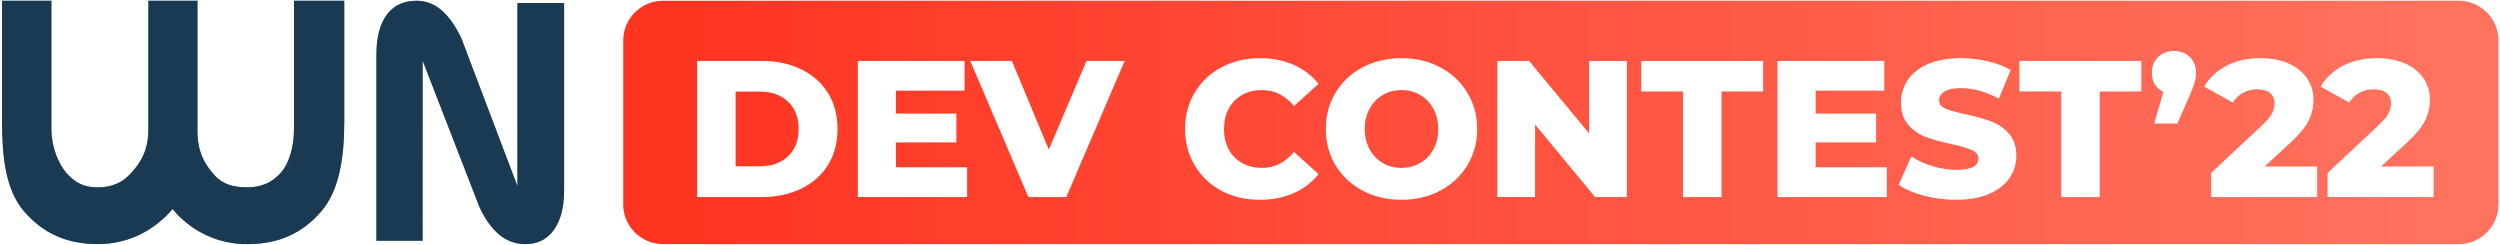
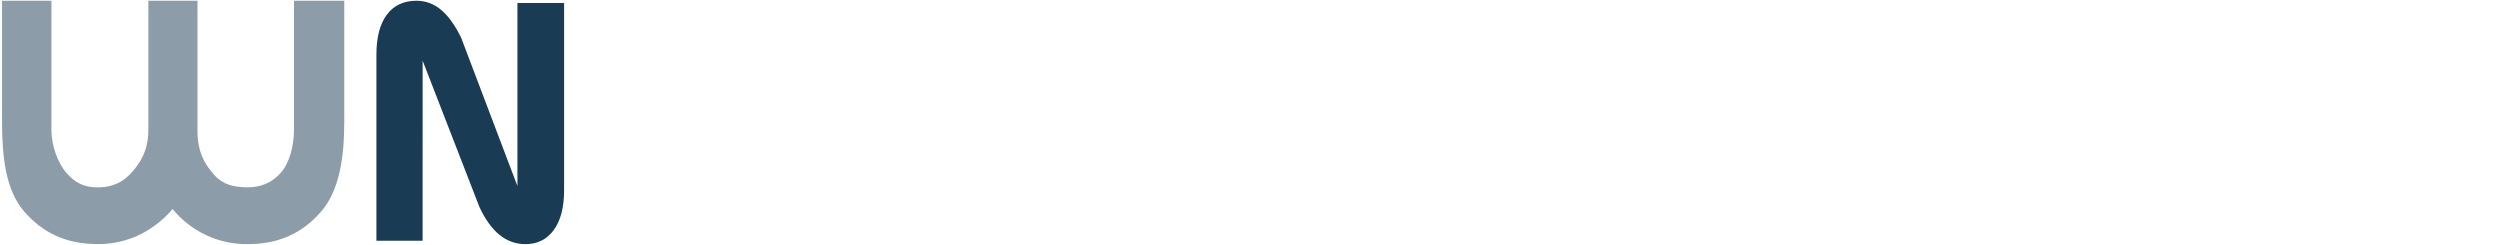
<svg xmlns="http://www.w3.org/2000/svg" width="866" height="85" viewBox="0 0 866 85" fill="none">
  <path d="M146.403 21.022L166.084 71.73C168.096 76.033 170.422 79.249 173.061 81.379C175.579 83.46 178.739 84.586 181.994 84.563C186.199 84.563 189.488 82.919 191.86 79.631C194.232 76.344 195.413 71.772 195.403 65.915V1.049H179.237V64.447L159.748 13.082C157.622 8.717 155.296 5.489 152.77 3.397C150.399 1.359 147.382 0.245 144.266 0.259C139.822 0.259 136.397 1.873 133.989 5.101C131.582 8.33 130.382 12.961 130.389 18.996V83.398H146.388L146.403 21.022Z" fill="#1A3B54" />
-   <path opacity="0.5" d="M146.403 21.022L166.084 71.73C168.096 76.033 170.422 79.249 173.061 81.379C175.579 83.46 178.739 84.586 181.994 84.563C186.199 84.563 189.488 82.919 191.86 79.631C194.232 76.344 195.413 71.772 195.403 65.915V1.049H179.237V64.447L159.748 13.082C157.622 8.717 155.296 5.489 152.77 3.397C150.399 1.359 147.382 0.245 144.266 0.259C139.822 0.259 136.397 1.873 133.989 5.101C131.582 8.33 130.382 12.961 130.389 18.996V83.398H146.388L146.403 21.022Z" fill="#1A3B54" />
-   <path d="M111.192 73.339C117.571 66.024 119.254 54.556 119.254 42.108V0.253H101.834V44.892C101.834 50.492 100.289 56.507 97.227 59.902C94.226 63.254 90.519 64.884 85.76 64.884C80.888 64.884 77.156 63.926 74.215 60.595C71.221 57.218 68.272 52.869 68.404 44.871V0.253H51.394V44.892C51.394 52.24 48.538 56.504 45.466 59.902C42.394 63.301 38.687 64.905 33.864 64.905C29.041 64.905 26.015 63.294 23.074 59.977C20.08 56.596 17.805 50.568 17.805 44.903V0.253H0.703V42.108C0.703 54.495 2.004 65.949 8.407 73.296C14.913 80.762 23.003 84.546 33.868 84.546C39.215 84.591 44.492 83.329 49.251 80.869C53.258 78.744 56.832 75.875 59.786 72.414C62.945 76.267 66.92 79.358 71.418 81.46C75.916 83.563 80.824 84.623 85.781 84.564C96.639 84.546 104.715 80.776 111.192 73.339Z" fill="#1A3B54" />
  <path opacity="0.5" d="M111.192 73.339C117.571 66.024 119.254 54.556 119.254 42.108V0.253H101.834V44.892C101.834 50.492 100.289 56.507 97.227 59.902C94.226 63.254 90.519 64.884 85.76 64.884C80.888 64.884 77.156 63.926 74.215 60.595C71.221 57.218 68.272 52.869 68.404 44.871V0.253H51.394V44.892C51.394 52.24 48.538 56.504 45.466 59.902C42.394 63.301 38.687 64.905 33.864 64.905C29.041 64.905 26.015 63.294 23.074 59.977C20.08 56.596 17.805 50.568 17.805 44.903V0.253H0.703V42.108C0.703 54.495 2.004 65.949 8.407 73.296C14.913 80.762 23.003 84.546 33.868 84.546C39.215 84.591 44.492 83.329 49.251 80.869C53.258 78.744 56.832 75.875 59.786 72.414C62.945 76.267 66.92 79.358 71.418 81.46C75.916 83.563 80.824 84.623 85.781 84.564C96.639 84.546 104.715 80.776 111.192 73.339Z" fill="#1A3B54" />
-   <path fill-rule="evenodd" clip-rule="evenodd" d="M229.673 0.259C222.056 0.259 215.881 6.434 215.881 14.051V70.772C215.881 78.389 222.056 84.563 229.673 84.563H851.682C859.299 84.563 865.473 78.389 865.473 70.772V14.051C865.473 6.434 859.299 0.259 851.682 0.259H229.673ZM263.779 21.096H241.478V68.259H263.779C268.945 68.259 273.526 67.293 277.524 65.362C281.521 63.43 284.621 60.69 286.822 57.142C289.023 53.593 290.123 49.438 290.123 44.677C290.123 39.916 289.023 35.761 286.822 32.213C284.621 28.664 281.521 25.924 277.524 23.993C273.526 22.061 268.945 21.096 263.779 21.096ZM272.942 54.177C270.517 56.468 267.283 57.614 263.24 57.614H254.818V31.741H263.24C267.283 31.741 270.517 32.886 272.942 35.177C275.413 37.468 276.648 40.635 276.648 44.677C276.648 48.72 275.413 51.886 272.942 54.177ZM335.007 68.259V57.95H310.347V49.326H331.301V39.355H310.347V31.404H334.131V21.096H297.142V68.259H335.007ZM356.238 68.259H369.376L389.589 21.096H376.383L363.312 51.819L350.511 21.096H336.093L356.238 68.259ZM423.118 66.103C427.071 68.169 431.518 69.202 436.459 69.202C440.771 69.202 444.656 68.439 448.115 66.911C451.573 65.384 454.448 63.183 456.739 60.309L448.25 52.628C445.195 56.311 441.489 58.153 437.132 58.153C434.572 58.153 432.281 57.591 430.26 56.468C428.284 55.345 426.734 53.773 425.611 51.752C424.533 49.686 423.994 47.327 423.994 44.677C423.994 42.027 424.533 39.691 425.611 37.67C426.734 35.604 428.284 34.009 430.26 32.886C432.281 31.764 434.572 31.202 437.132 31.202C441.489 31.202 445.195 33.044 448.25 36.727L456.739 29.046C454.448 26.171 451.573 23.97 448.115 22.443C444.656 20.916 440.771 20.152 436.459 20.152C431.518 20.152 427.071 21.208 423.118 23.319C419.21 25.385 416.134 28.282 413.888 32.011C411.642 35.739 410.519 39.961 410.519 44.677C410.519 49.394 411.642 53.616 413.888 57.344C416.134 61.072 419.21 63.992 423.118 66.103ZM472.009 66.035C476.006 68.147 480.498 69.202 485.484 69.202C490.47 69.202 494.939 68.147 498.892 66.035C502.889 63.924 506.011 61.005 508.257 57.277C510.548 53.548 511.693 49.349 511.693 44.677C511.693 40.006 510.548 35.806 508.257 32.078C506.011 28.35 502.889 25.43 498.892 23.319C494.939 21.208 490.47 20.152 485.484 20.152C480.498 20.152 476.006 21.208 472.009 23.319C468.056 25.43 464.934 28.35 462.643 32.078C460.397 35.806 459.274 40.006 459.274 44.677C459.274 49.349 460.397 53.548 462.643 57.277C464.934 61.005 468.056 63.924 472.009 66.035ZM491.952 56.468C490.02 57.591 487.864 58.153 485.484 58.153C483.103 58.153 480.947 57.591 479.016 56.468C477.084 55.345 475.557 53.773 474.434 51.752C473.311 49.686 472.75 47.327 472.75 44.677C472.75 42.027 473.311 39.691 474.434 37.67C475.557 35.604 477.084 34.009 479.016 32.886C480.947 31.764 483.103 31.202 485.484 31.202C487.864 31.202 490.02 31.764 491.952 32.886C493.883 34.009 495.41 35.604 496.533 37.67C497.656 39.691 498.218 42.027 498.218 44.677C498.218 47.327 497.656 49.686 496.533 51.752C495.41 53.773 493.883 55.345 491.952 56.468ZM552.57 68.259H563.553V21.096H550.482V46.227L529.662 21.096H518.68V68.259H531.751V43.128L552.57 68.259ZM568.516 31.674H583.002V68.259H596.342V31.674H610.761V21.096H568.516V31.674ZM653.596 68.259V57.95H628.936V49.326H649.89V39.355H628.936V31.404H652.72V21.096H615.731V68.259H653.596ZM666.456 67.787C670.05 68.731 673.756 69.202 677.574 69.202C682.065 69.202 685.883 68.528 689.027 67.181C692.172 65.788 694.53 63.947 696.102 61.656C697.674 59.365 698.46 56.805 698.46 53.975C698.46 50.696 697.584 48.114 695.832 46.227C694.126 44.295 692.082 42.903 689.701 42.05C687.366 41.151 684.401 40.32 680.808 39.557C677.618 38.883 675.305 38.232 673.868 37.603C672.43 36.974 671.712 36.031 671.712 34.773C671.712 33.515 672.318 32.505 673.531 31.741C674.744 30.933 676.675 30.528 679.325 30.528C683.548 30.528 687.905 31.741 692.396 34.167L696.506 24.262C694.215 22.915 691.565 21.904 688.556 21.23C685.546 20.512 682.492 20.152 679.393 20.152C674.856 20.152 671.016 20.826 667.871 22.174C664.772 23.521 662.436 25.363 660.864 27.698C659.292 29.989 658.506 32.572 658.506 35.447C658.506 38.726 659.36 41.331 661.066 43.262C662.773 45.194 664.817 46.609 667.198 47.507C669.578 48.361 672.543 49.169 676.091 49.933C679.325 50.651 681.661 51.347 683.098 52.021C684.581 52.65 685.322 53.638 685.322 54.986C685.322 57.546 682.762 58.826 677.641 58.826C674.946 58.826 672.206 58.4 669.421 57.546C666.636 56.693 664.188 55.57 662.077 54.177L657.698 64.014C659.943 65.586 662.863 66.844 666.456 67.787ZM699.518 31.674H714.003V68.259H727.344V31.674H741.762V21.096H699.518V31.674ZM758.554 19.748C757.117 18.356 755.298 17.66 753.097 17.66C750.851 17.66 749.009 18.356 747.572 19.748C746.135 21.141 745.416 22.96 745.416 25.206C745.416 26.733 745.753 28.08 746.427 29.248C747.145 30.371 748.133 31.224 749.391 31.808L746.225 42.791H754.242L758.554 32.954C759.453 30.888 760.037 29.338 760.306 28.305C760.576 27.272 760.71 26.239 760.71 25.206C760.71 22.96 759.992 21.141 758.554 19.748ZM802.668 68.259V57.681H784.476L793.37 49.461C796.514 46.586 798.625 44.026 799.703 41.78C800.826 39.489 801.388 37.064 801.388 34.504C801.388 31.629 800.602 29.113 799.029 26.957C797.502 24.756 795.346 23.072 792.561 21.904C789.821 20.736 786.655 20.152 783.061 20.152C778.525 20.152 774.594 21.028 771.271 22.78C767.947 24.532 765.364 26.935 763.522 29.989L773.427 35.514C774.37 34.032 775.56 32.909 776.997 32.145C778.48 31.337 780.097 30.933 781.849 30.933C783.825 30.933 785.33 31.359 786.363 32.213C787.396 33.066 787.912 34.257 787.912 35.784C787.912 36.952 787.62 38.119 787.036 39.287C786.453 40.41 785.307 41.78 783.6 43.397L765.948 59.904V68.259H802.668ZM843.001 68.259V57.681H824.81L833.703 49.461C836.848 46.586 838.959 44.026 840.037 41.78C841.16 39.489 841.721 37.064 841.721 34.504C841.721 31.629 840.935 29.113 839.363 26.957C837.836 24.756 835.68 23.072 832.895 21.904C830.155 20.736 826.988 20.152 823.395 20.152C818.858 20.152 814.928 21.028 811.604 22.78C808.28 24.532 805.698 26.935 803.856 29.989L813.76 35.514C814.703 34.032 815.894 32.909 817.331 32.145C818.813 31.337 820.43 30.933 822.182 30.933C824.159 30.933 825.663 31.359 826.696 32.213C827.729 33.066 828.246 34.257 828.246 35.784C828.246 36.952 827.954 38.119 827.37 39.287C826.786 40.41 825.641 41.78 823.934 43.397L806.281 59.904V68.259H843.001Z" fill="url(#paint0_linear_565_34)" />
  <defs>
    <linearGradient id="paint0_linear_565_34" x1="239.314" y1="42.752" x2="841.804" y2="42.752" gradientUnits="userSpaceOnUse">
      <stop stop-color="#FF3522" />
      <stop offset="1" stop-color="#FF725E" />
    </linearGradient>
  </defs>
</svg>